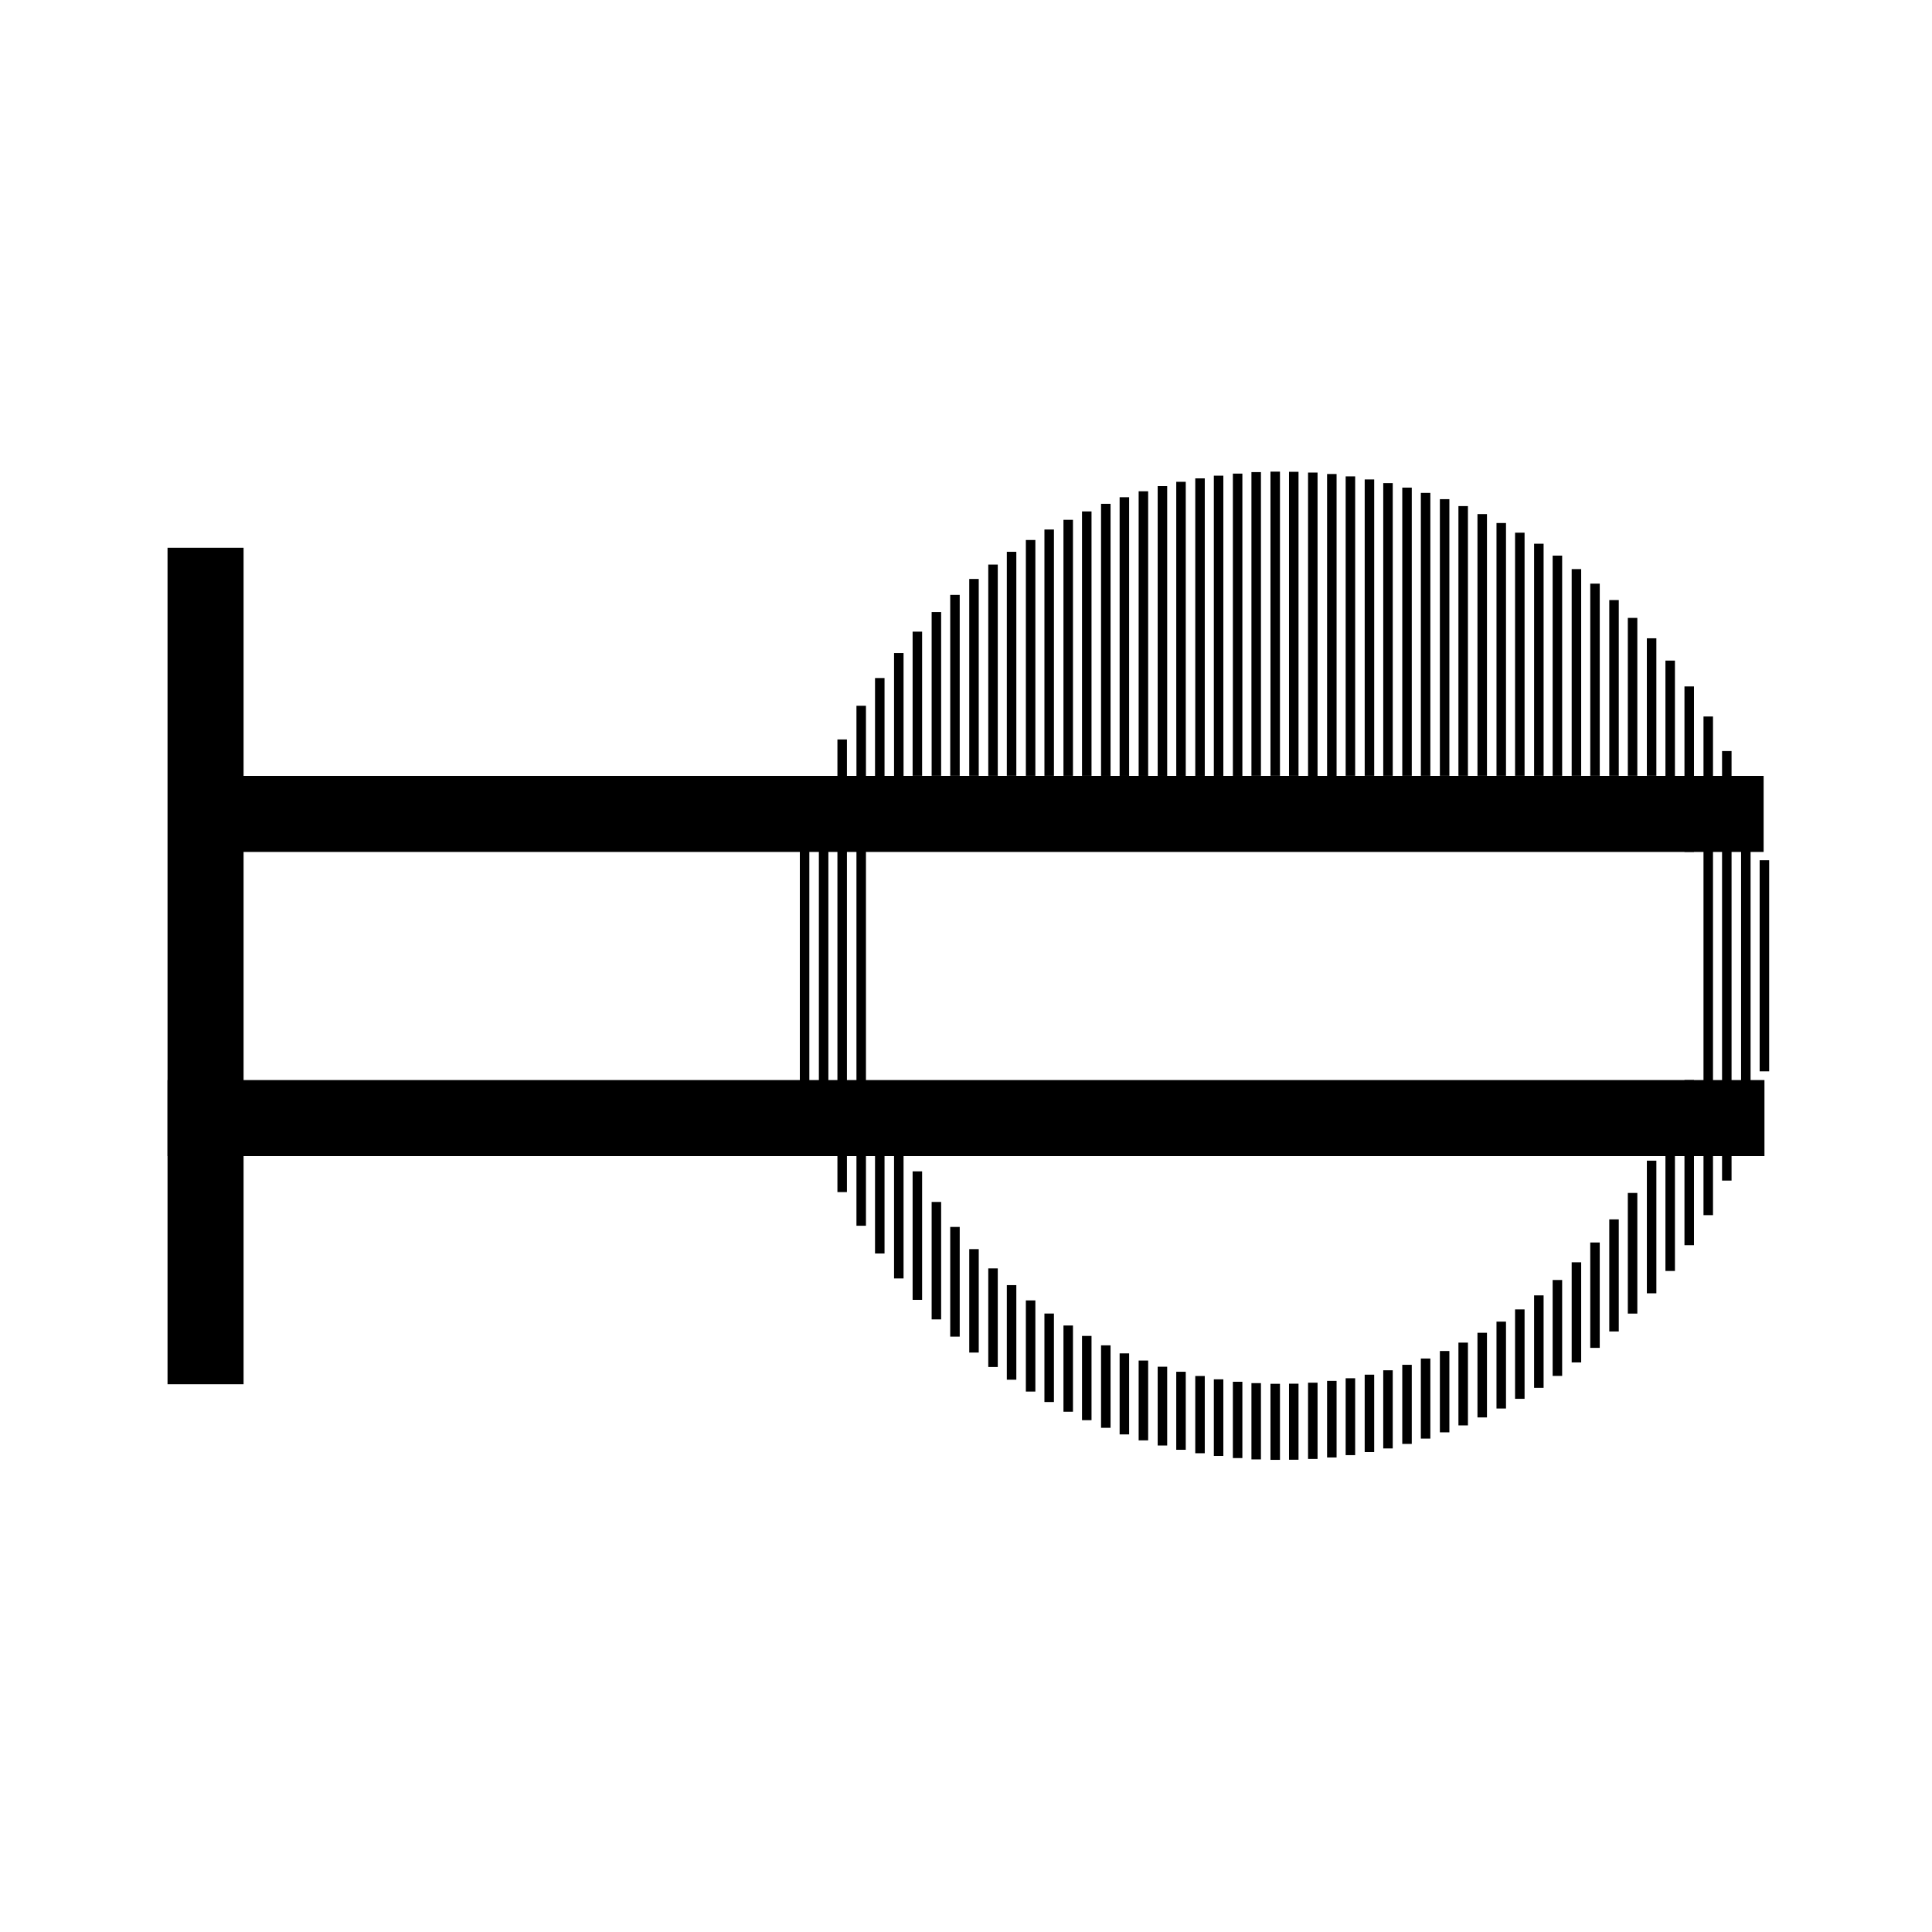
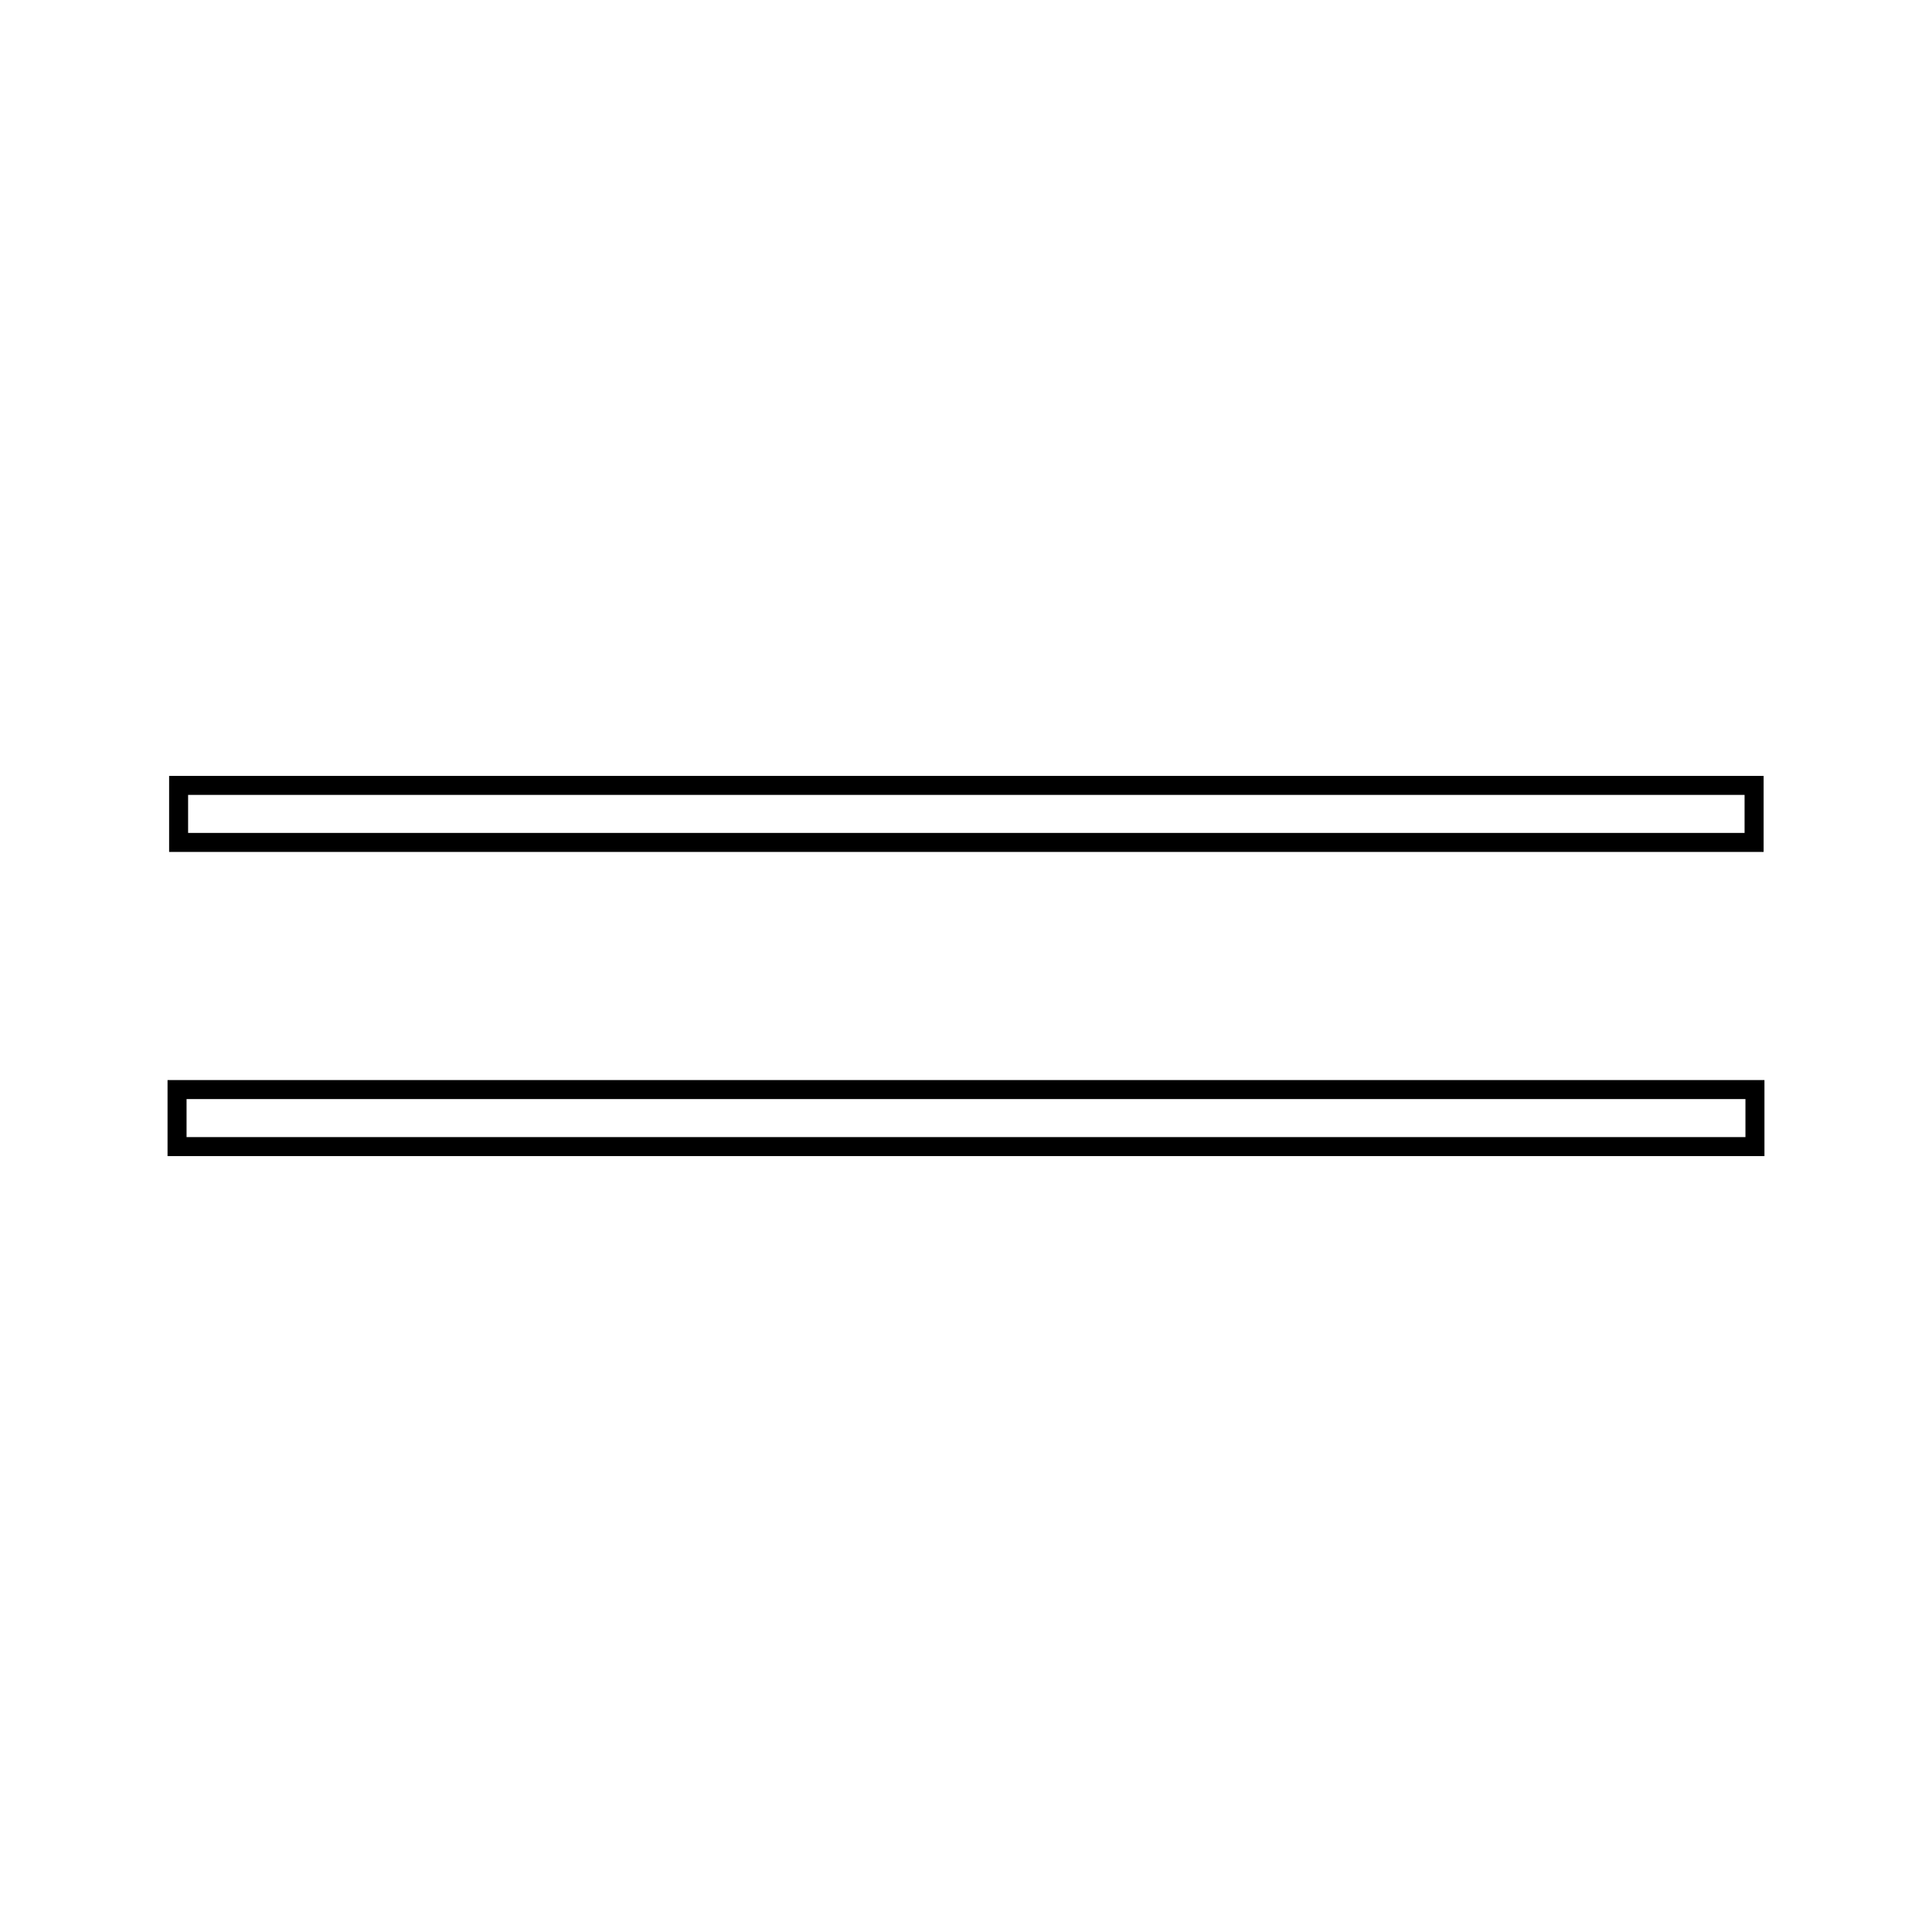
<svg xmlns="http://www.w3.org/2000/svg" width="800px" height="800px" version="1.1" viewBox="144 144 512 512">
-   <path d="m191.34 352.14h417.52v15.113h-417.52z" />
  <path d="m606.33 354.66v10.078l-412.48-0.004v-10.078l412.48 0.004m5.039-5.039h-422.55v20.152h422.56v-20.152z" />
-   <path transform="matrix(5.038 0 0 5.038 148.09 148.09)" d="m88.045 56v8.688m0-29.392v8.705m1.001-7.124v26.231m-2.979-2.866v6.977m0.977-9.099v7.924m2.978-27.349v22.595m1.978-16.851v11.104m-0.977-14.487v17.873m-26.733-34.828v15.9m-1.001-15.791v15.791m-0.977-15.65v15.65m-4.956-14.311v14.311m1.978-14.971v14.971m4.956 35.885v-4.014m-5.957-46.529v14.658m2.002-15.243v15.243m0.977-15.469v15.469m-3.956 34.293v-4.338m0.977 4.685v-4.262m4.956 5.396v-4.031m-6.934 2.149v-4.432m2.979 5.493v-4.197m-3.955 2.691v-4.535m5.933 6.537v-4.104m-0.977 3.88v-4.145m1.977 4.551v-4.063m-5.957-45.479v13.909m-6.933 23.729v5.77m1.001-4.603v5.441m3.955-43.294v12.957m-0.977-12.406v12.406m1.978-13.467v13.467m-3.955 25.91v5.186m0.976-4.306v4.975m1.001-4.172v4.795m-11.889-29.221v13.646m25.732-32.806v15.992m0 31.975v4m-12.866-3.036v-4.654m-2.954-39.397v11.112m-4.956 26.439v-7.578m-2.979-20.775v23.81m2.979-28.354v7.578m-1.978-4.806v27.353m0.977 1.459v-9.025m0-21.245v9.024m2.978 18.535v6.178m-1.001-1.028v-6.76m17.823-20.806v-15.975m0 51.934v-4.012m-12.867-43.73v11.783m-1.977-10.354v10.354m33.667 29.229v-5.895m0.976-1.391v6.346m1.001-35.522v7.233m-1.001-8.306v8.306m-0.976 0v-9.245m-14.844-6.63v16.031m13.843 29.936v-5.543m-13.843 7.279v4.029m-26.733-35.652v19.575m6.909-29.296v9.516m-1.978 0v-7.583m1.001-1.028v8.611m19.8 31.924v4.01m0-51.885v16.01m-1.977 35.923v-4m0-31.982v-16m15.844 5.127v10.873m-8.911 35.143v-4.16m-1.977 4.591v-4.072m2.954 3.363v-4.213m-1.978 4.73v-4.111m9.912-5.68v5.266m-11.889 0.833v4.045m3.955-50.617v14.883m6.933 31.566v-5.045m-0.976 5.672v-4.863m-2.979-41.098v13.768m-1.001-14.188v14.188m2.002 33.281v-4.57m0.977-41.5v12.789m1.977-11.583v11.583m-0.976-12.209v12.209m-1.978-13.298v13.298m-2.002 34.17v-4.355m-4.931-45.405v15.59m-1.001-15.751v15.751m4.956 34.535v-4.279m7.91-40.365v10.109m-7.91-14.552v14.552m1.977 33.75v-4.453m-3.955-44.457v15.16m-1.001-15.397v15.397m6.934 32.771v-4.703m7.91-34.129v7.925" fill="none" stroke="#000000" stroke-miterlimit="10" stroke-width=".5" />
-   <path d="m190.92 432.75h418.16v15.113h-418.16z" />
  <path d="m606.56 435.27v10.078l-413.12-0.004v-10.078l413.12 0.004m5.039-5.039h-423.2v20.152h423.2z" />
-   <path d="m190.92 291.68h15.113v216.64h-15.113z" />
-   <path d="m203.51 294.2v211.6l-10.074-0.004v-211.6h10.074m5.039-5.039h-20.152v221.68h20.152z" />
</svg>